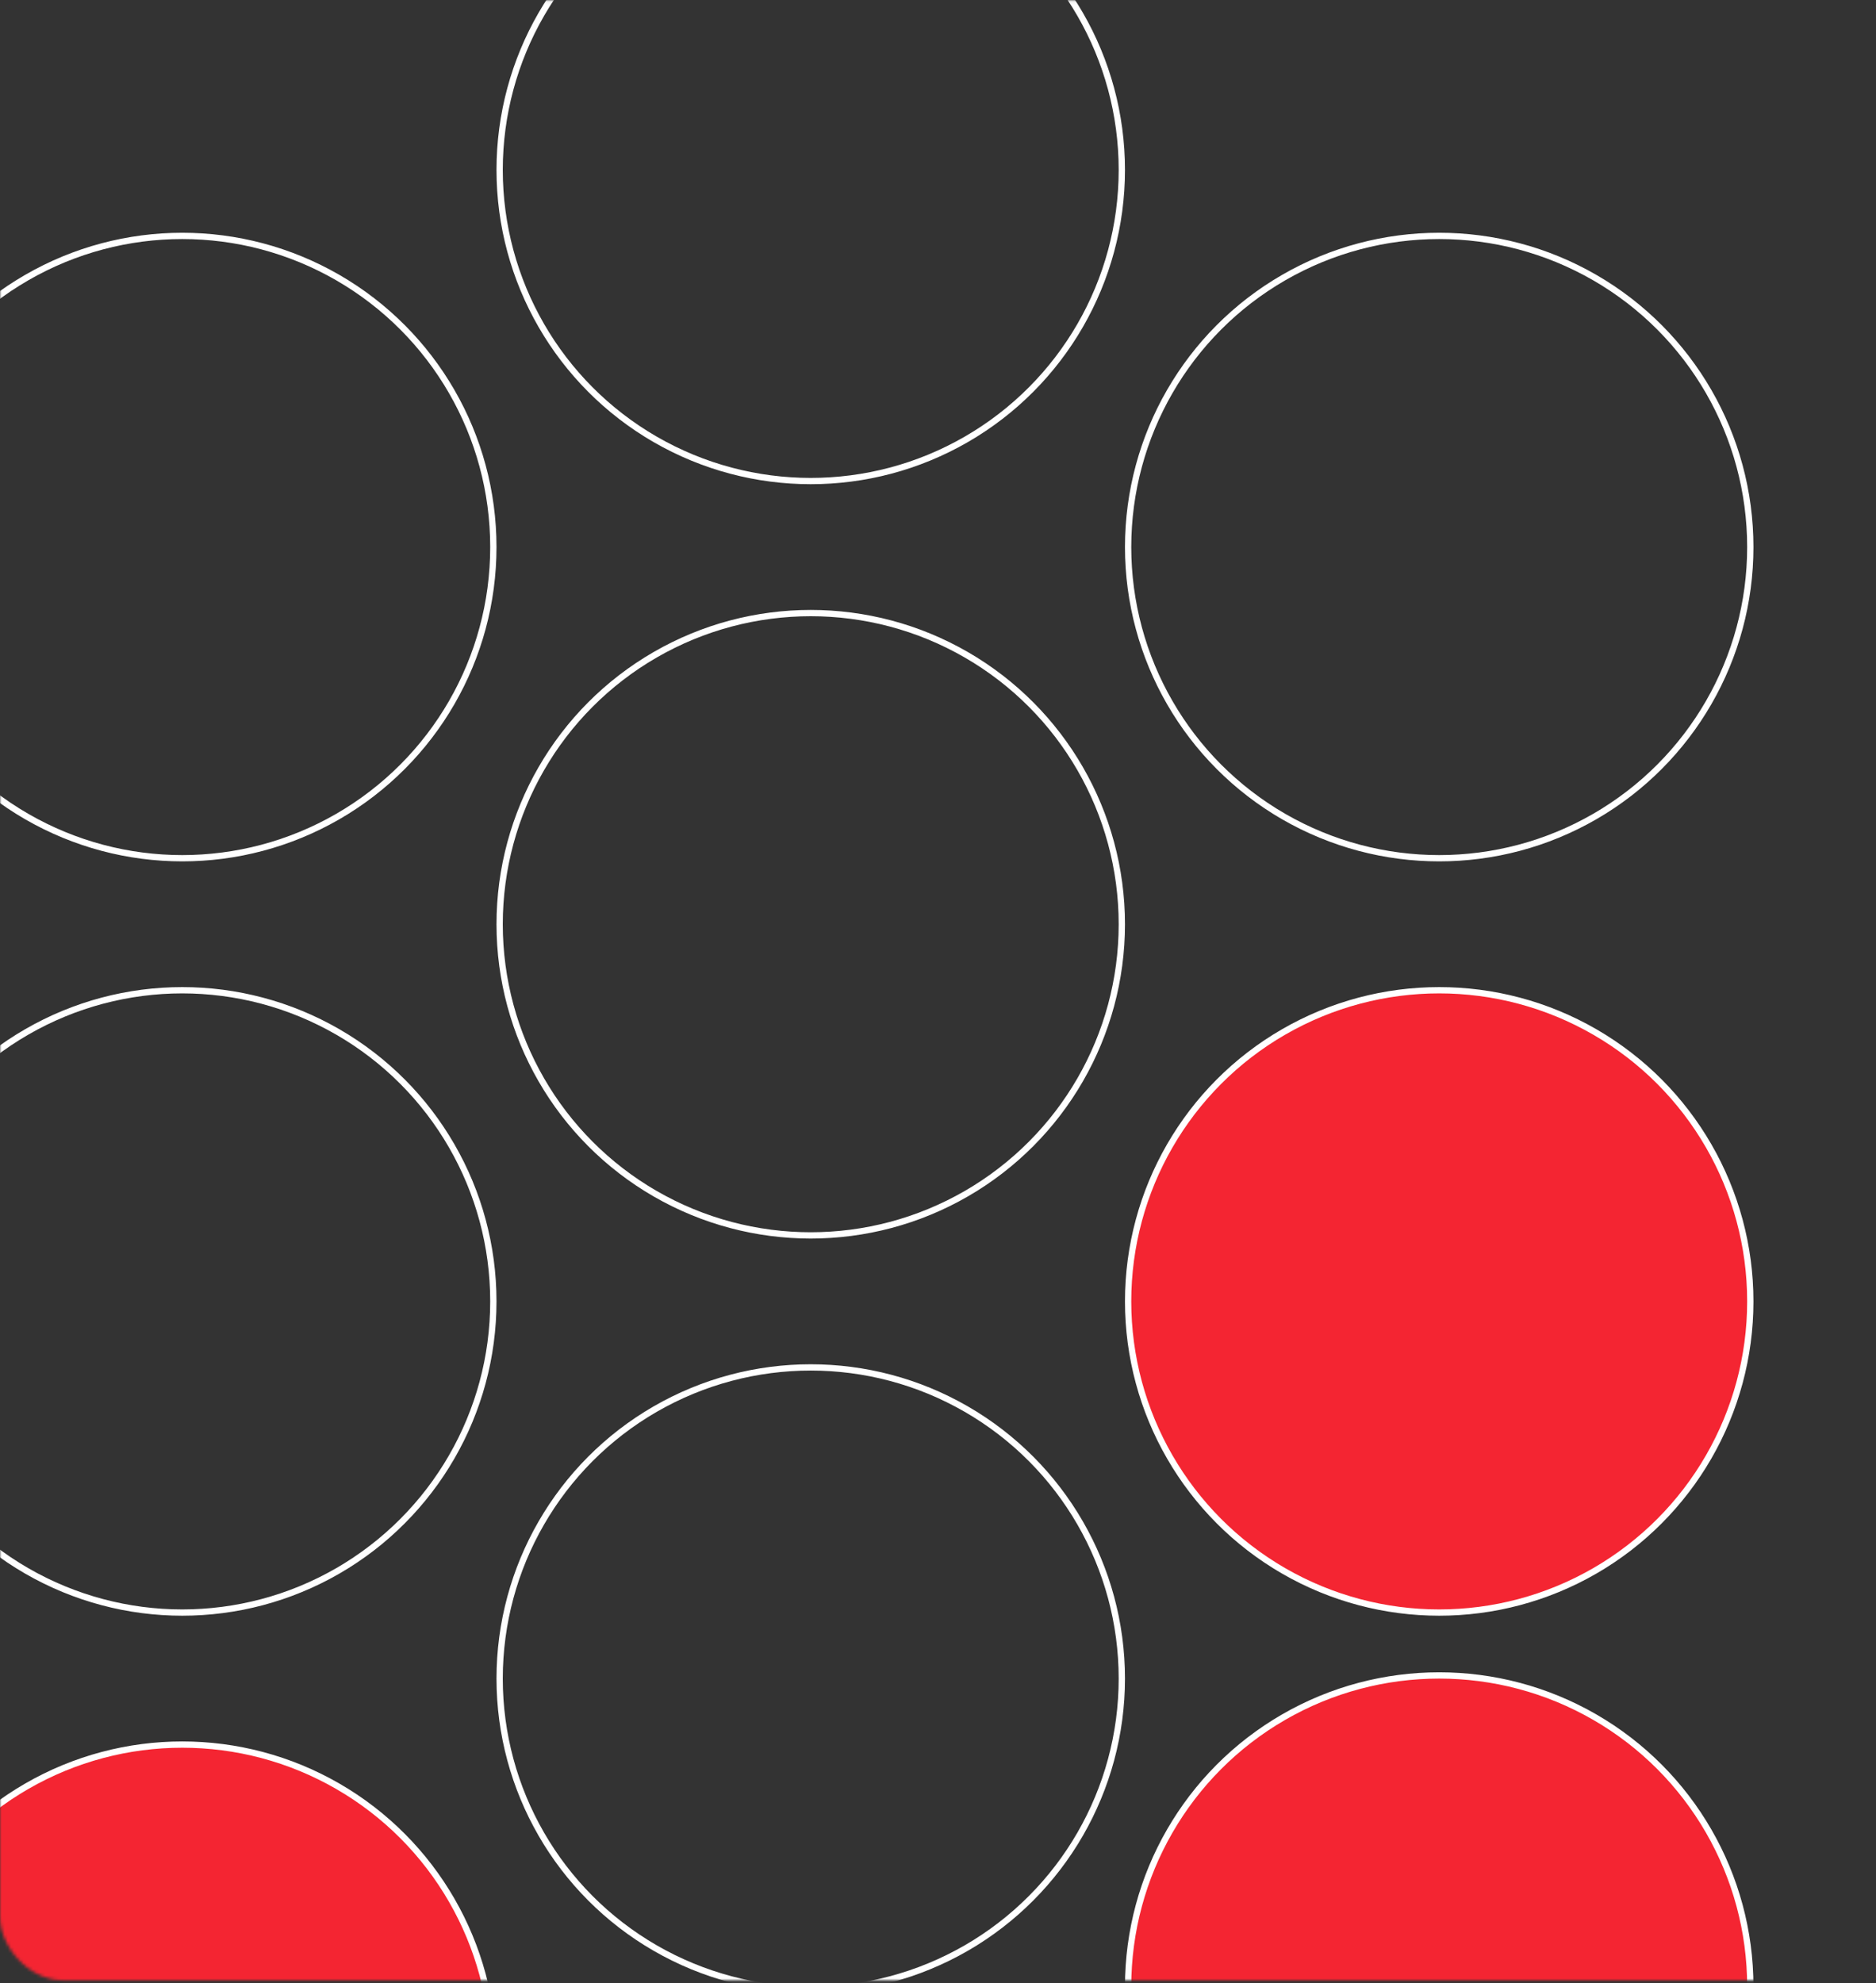
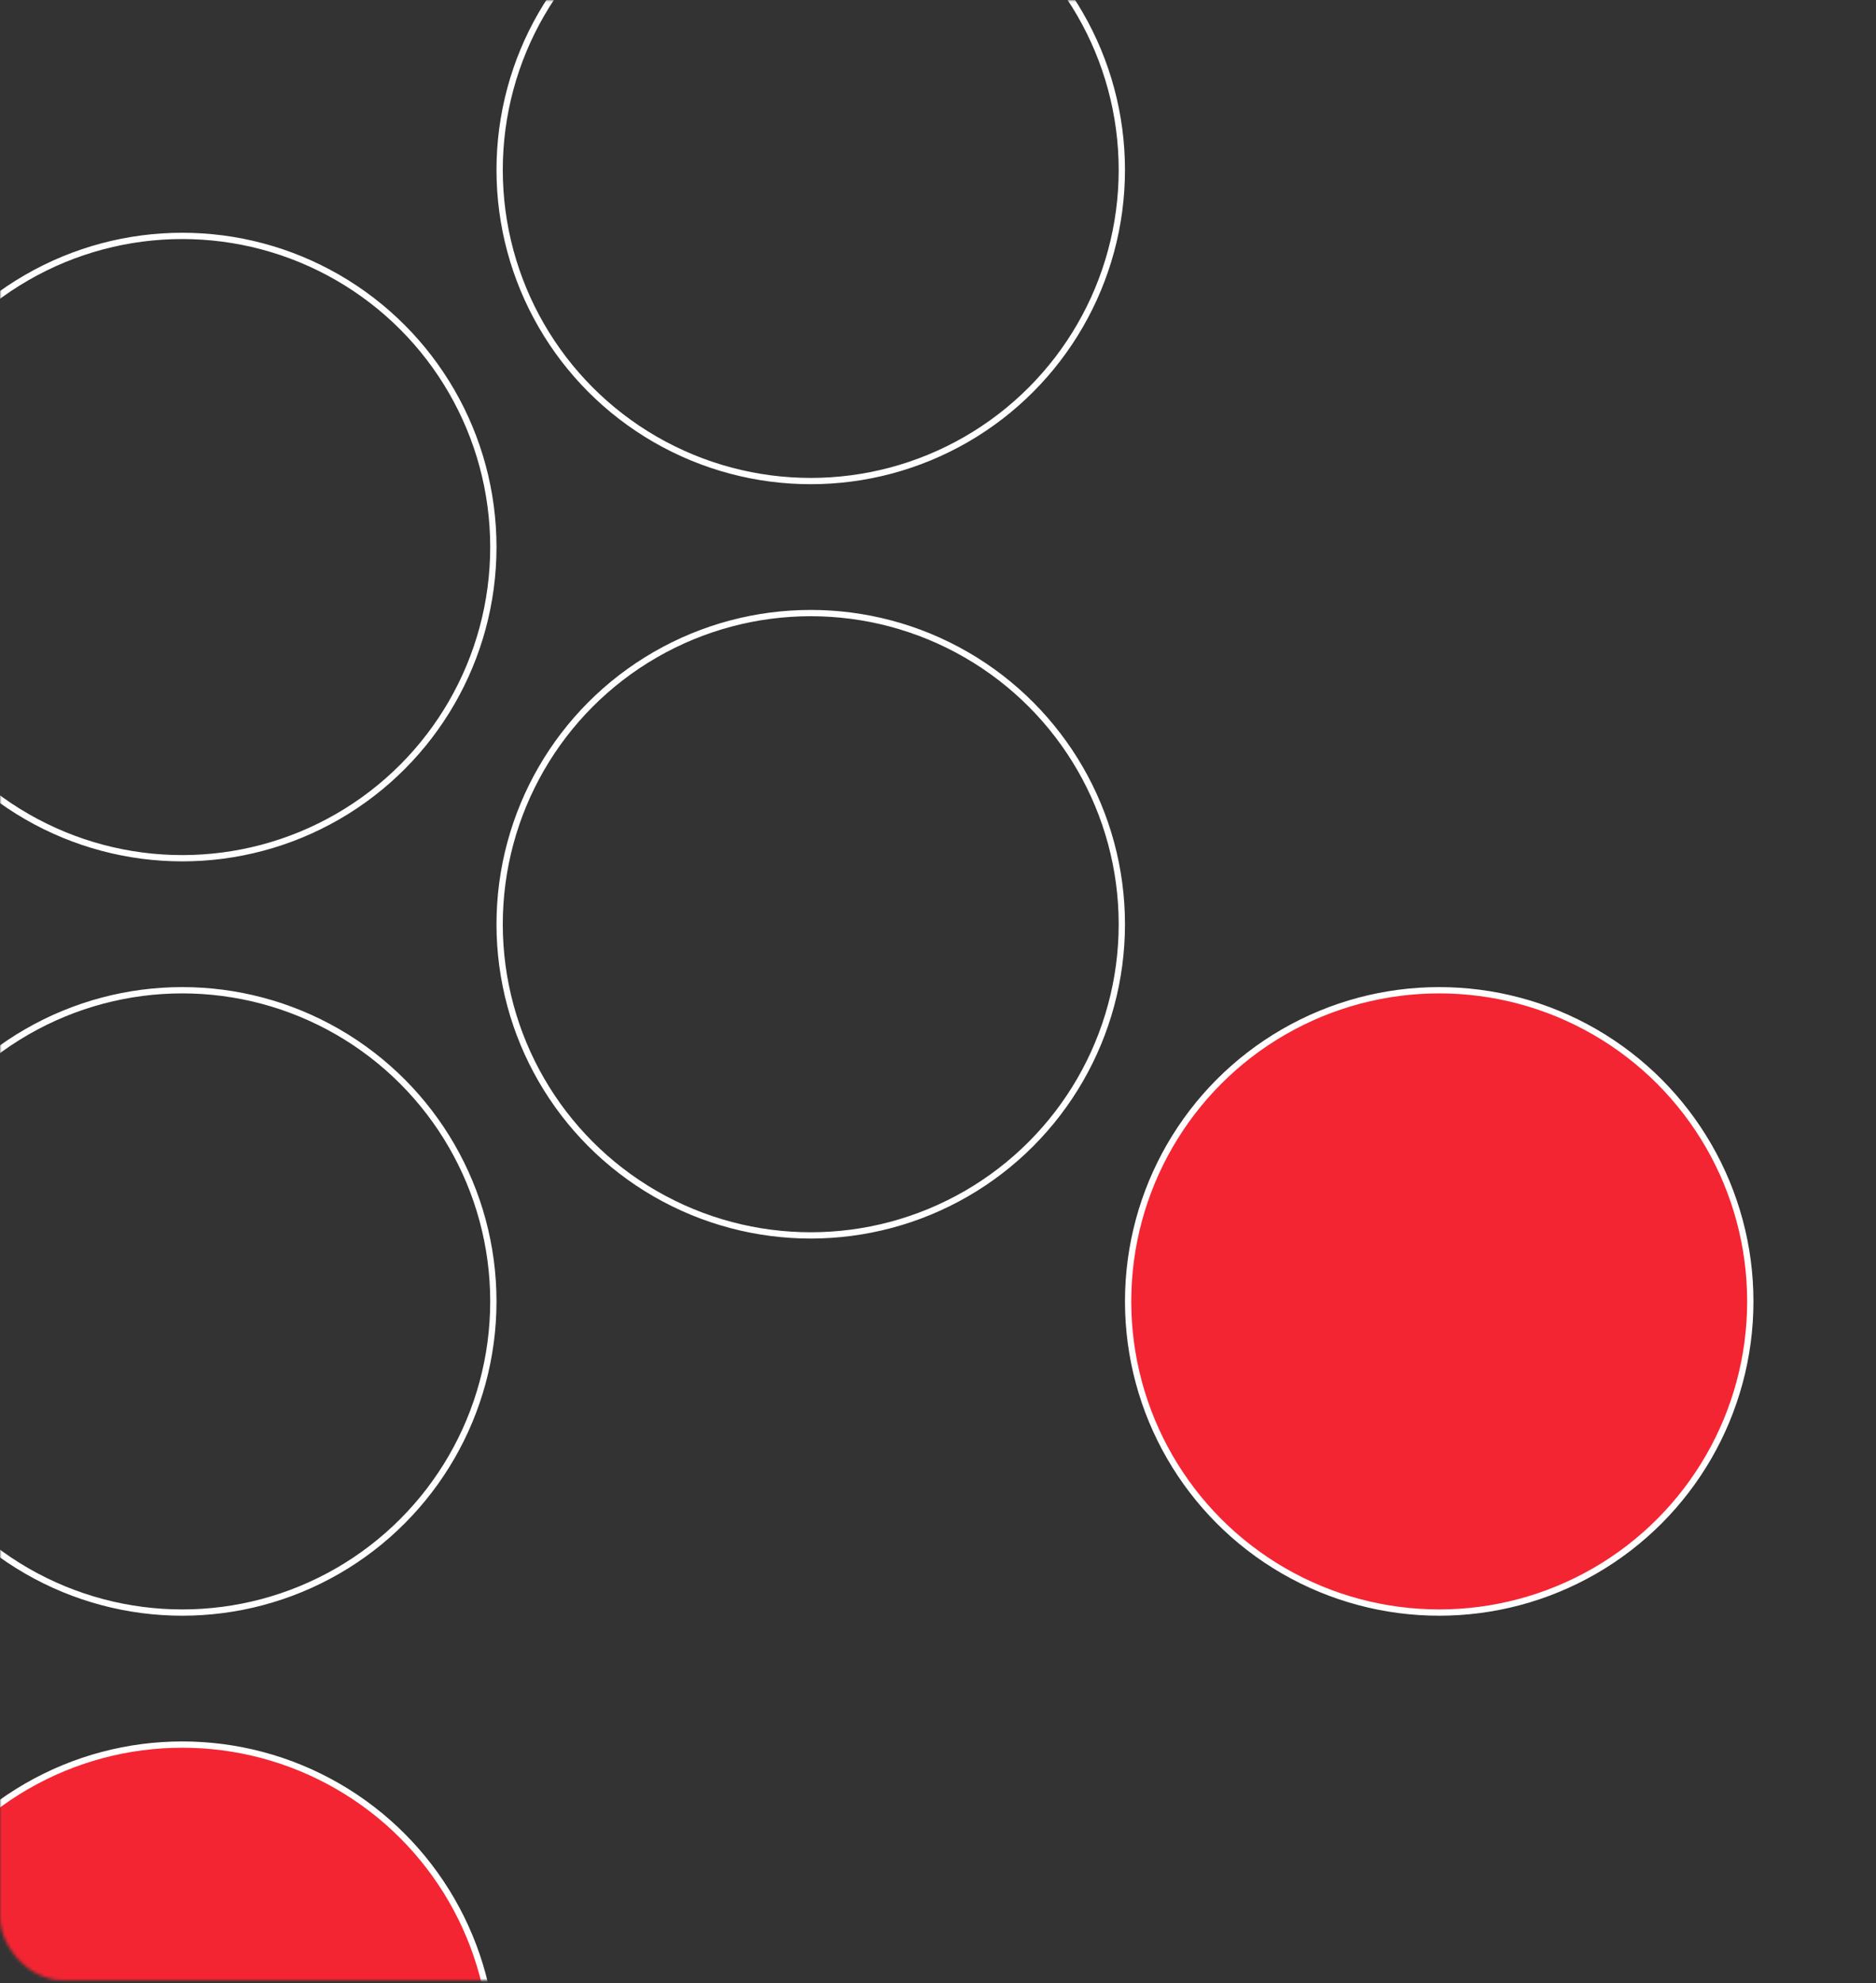
<svg xmlns="http://www.w3.org/2000/svg" width="597" height="631" viewBox="0 0 597 631" fill="none">
  <rect x="0" y="0" width="597" height="631" fill="#333333" stroke="none" />
  <mask id="mask0_707_5984" style="mask-type:alpha" maskUnits="userSpaceOnUse" x="0" y="0" width="597" height="631">
    <rect y="0.055" width="597" height="630" rx="20" fill="#E6EDF7" />
  </mask>
  <g mask="url(#mask0_707_5984)">
    <circle cx="58" cy="174.055" r="99" stroke="white" stroke-width="2" />
    <circle cx="258" cy="54.055" r="99" stroke="white" stroke-width="2" />
-     <circle cx="458" cy="174.055" r="99" stroke="white" stroke-width="2" />
    <circle cx="58" cy="654.055" r="99" fill="#F42532" stroke="white" stroke-width="2" />
-     <circle cx="258" cy="534.055" r="99" stroke="white" stroke-width="2" />
-     <circle cx="458" cy="632.055" r="99" fill="#F42532" stroke="white" stroke-width="2" />
    <circle cx="58" cy="414.055" r="99" stroke="white" stroke-width="2" />
    <circle cx="258" cy="294.055" r="99" stroke="white" stroke-width="2" />
    <circle cx="458" cy="414.055" r="99" fill="#F42532" stroke="white" stroke-width="2" />
  </g>
</svg>